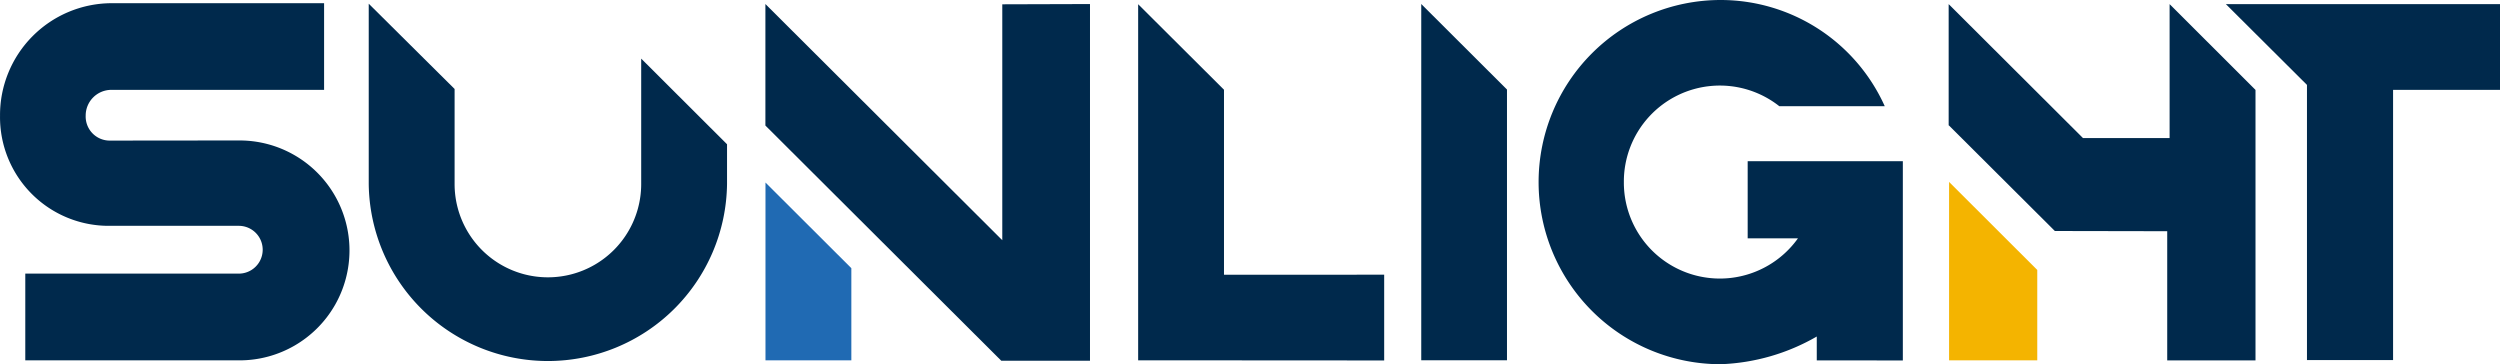
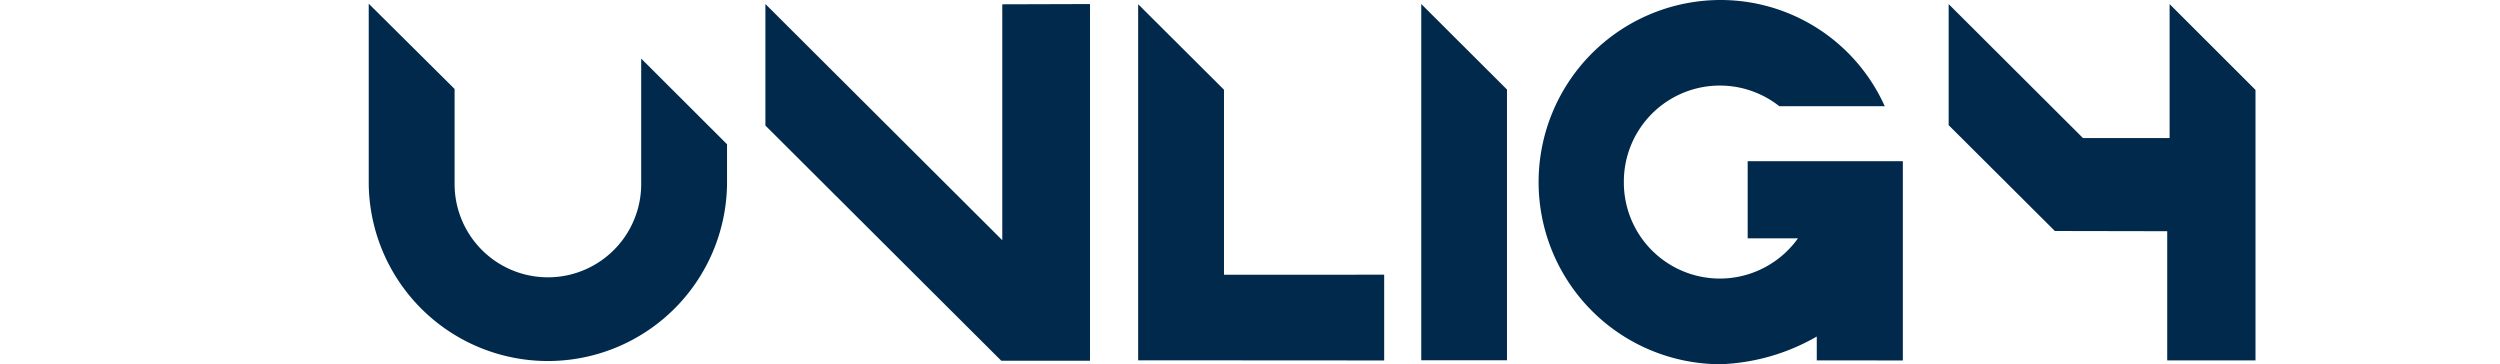
<svg xmlns="http://www.w3.org/2000/svg" width="95.205" height="13.87" viewBox="0 0 95.205 13.87">
  <g id="Group_10115" data-name="Group 10115" transform="translate(11949.905 9056.957)">
-     <path id="Path_23595" data-name="Path 23595" d="M1416.056,1356h8.131a.91.91,0,0,0,0-1.82h-4.908a4.139,4.139,0,0,1-4.185-4.191,4.261,4.261,0,0,1,4.235-4.287h8.106l0,3.3h-8.107a.979.979,0,0,0-.972.985.916.916,0,0,0,.936.947l4.923-.005a4.187,4.187,0,0,1,0,8.374h-8.159Z" transform="translate(-13364.998 -10402.537)" fill="#00294c" />
    <path id="Path_23596" data-name="Path 23596" d="M1543.62,1345.841v4.628l8.983,8.957h3.378v-13.584l-3.34.01,0,8.984Z" transform="translate(-13464.377 -10402.645)" fill="#00294c" />
-     <path id="Path_23597" data-name="Path 23597" d="M1799.3,1345.846l-10.444,0,3.088,3.075V1359.4h3.279V1349.11h4.077Z" transform="translate(-13653.995 -10402.645)" fill="#00294c" />
    <path id="Path_23598" data-name="Path 23598" d="M1742.292,1350.448l4.051,4.037,4.279.008v4.919h3.362v-10.3l-3.271-3.267v5.1h-3.3l-5.114-5.1v4.624" transform="translate(-13617.995 -10402.645)" fill="#00294c" />
    <path id="Path_23599" data-name="Path 23599" d="M1684.058,1358.885l0-.909a7.878,7.878,0,0,1-3.658,1.055,6.935,6.935,0,1,1,0-13.87,6.855,6.855,0,0,1,6.247,4.044h-4.016a3.655,3.655,0,0,0-5.919,2.891,3.655,3.655,0,0,0,6.63,2.141l-.1,0h-1.815V1351.3h5.909v7.588Z" transform="translate(-13564.777 -10402.118)" fill="#00294c" />
-     <path id="Path_23600" data-name="Path 23600" d="M1546.908,1379.072l-3.27-3.262v6.77h3.27Z" transform="translate(-13464.392 -10425.816)" fill="#206ab3" />
    <path id="Path_23601" data-name="Path 23601" d="M1657.022,1349.091l-3.265-3.257V1359.4h3.265Z" transform="translate(-13549.538 -10402.638)" fill="#00294c" />
    <path id="Path_23602" data-name="Path 23602" d="M1490.66,1351.137v1.514a6.823,6.823,0,0,1-13.645,0v-6.867l3.27,3.247v3.62a3.553,3.553,0,1,0,7.106,0v-4.776Z" transform="translate(-13412.878 -10402.6)" fill="#00294c" />
    <path id="Path_23603" data-name="Path 23603" d="M1609.482,1356.171v-7.045l-3.269-3.256v13.56l9.369.006v-3.266Z" transform="translate(-13512.775 -10402.666)" fill="#00294c" />
-     <path id="Path_23604" data-name="Path 23604" d="M1742.393,1375.709v6.793h3.358v-3.44Z" transform="translate(-13618.073 -10425.738)" fill="#f4b400" />
  </g>
</svg>